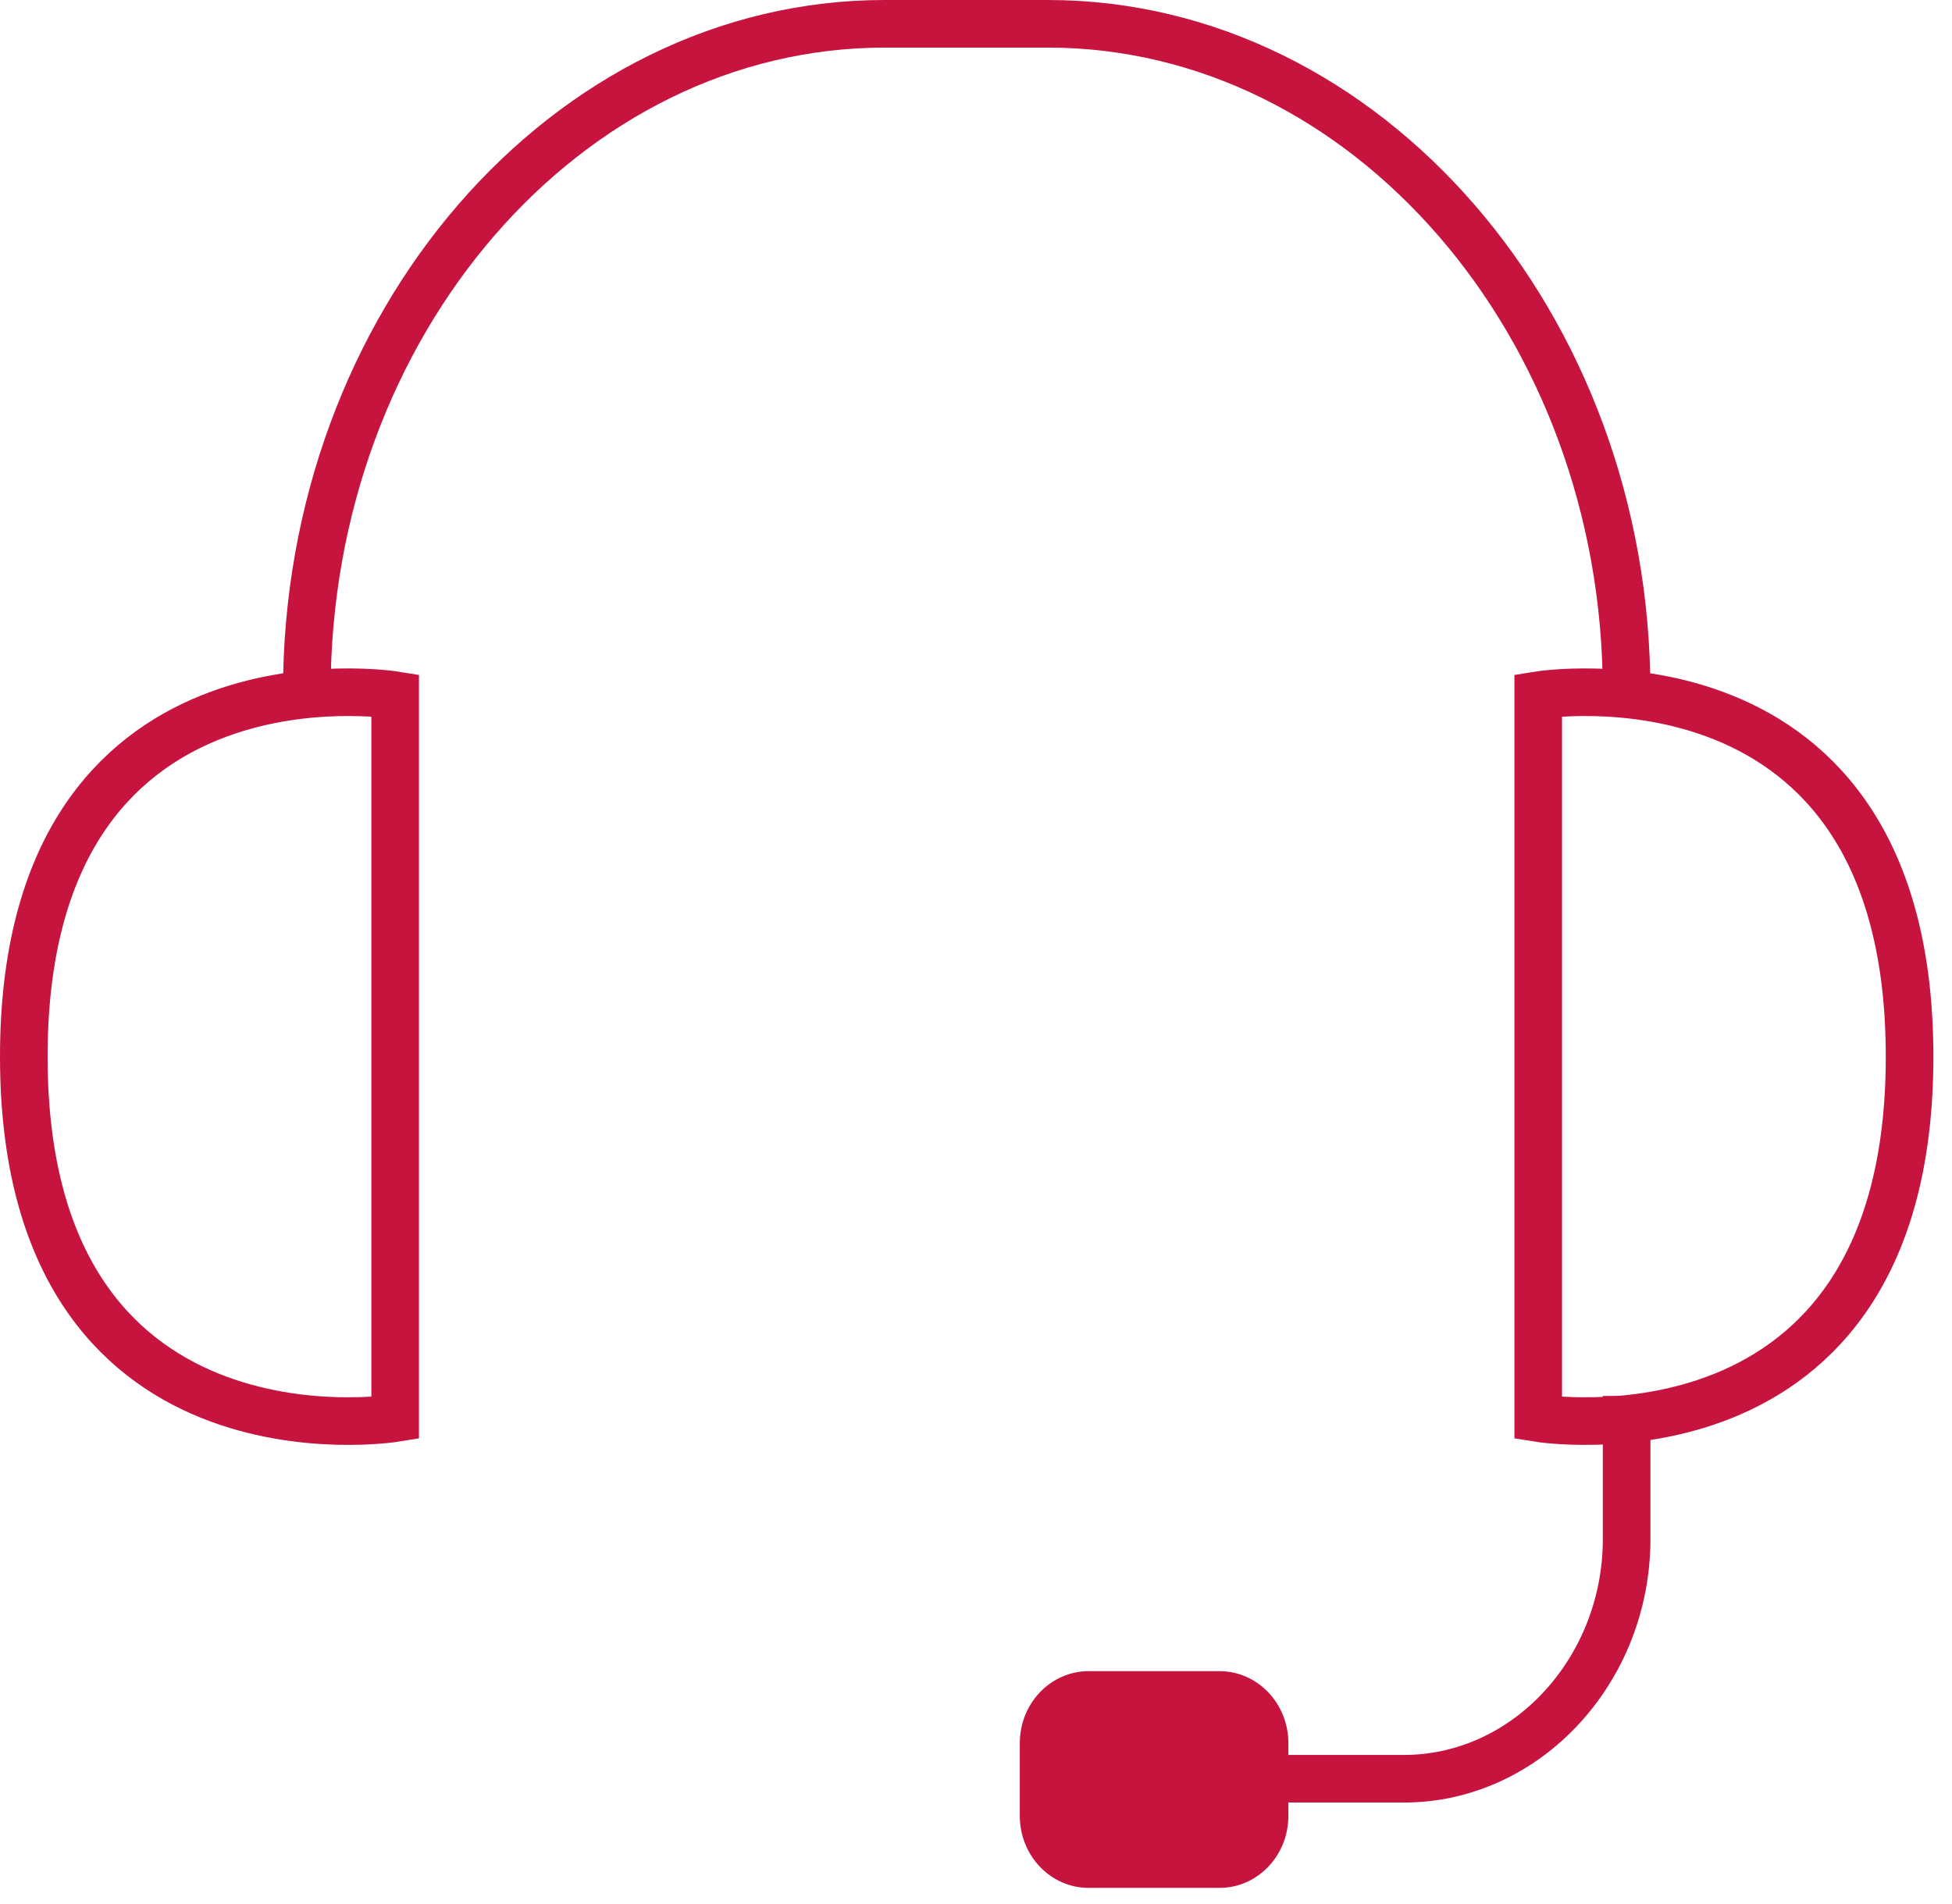
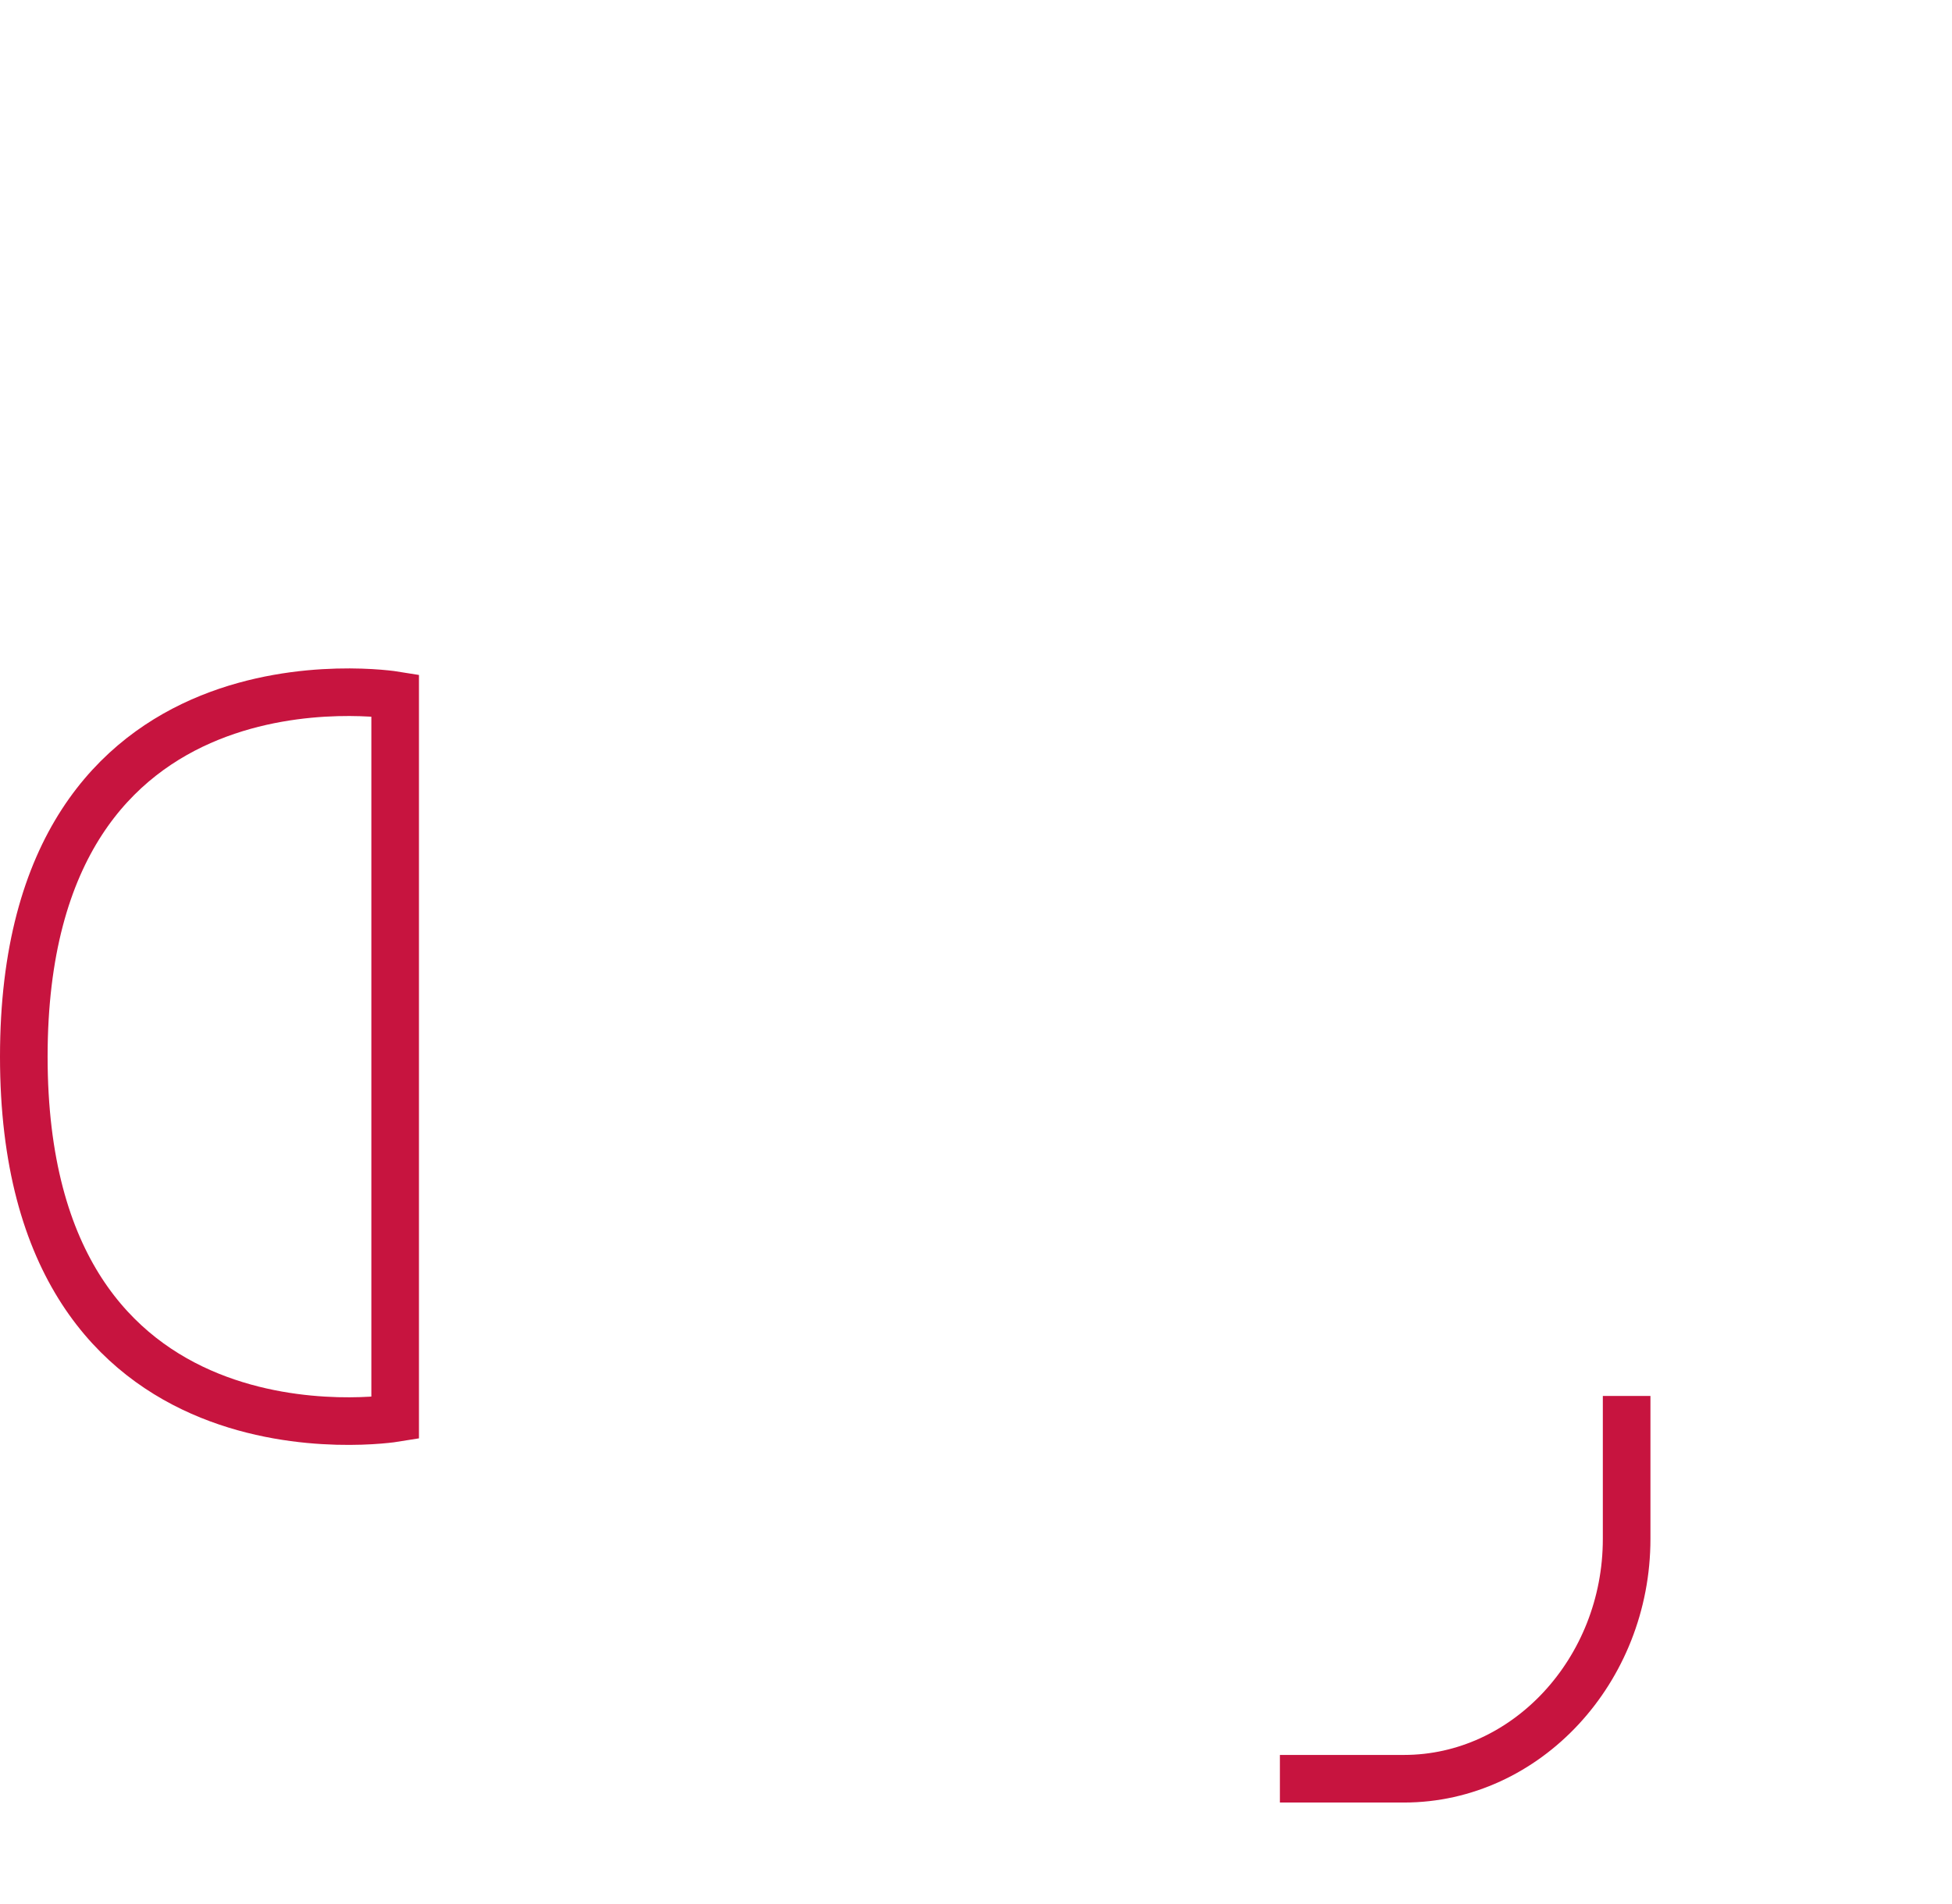
<svg xmlns="http://www.w3.org/2000/svg" fill="none" height="40" viewBox="0 0 41 40" width="41">
-   <path d="M6.444 14.53C6.444 6.806 11.906 0.5 18.582 0.5H22.009C28.685 0.5 34.165 6.825 34.165 14.53" stroke="#C7143F" stroke-linecap="round" stroke-miterlimit="10" />
  <path d="M26.883 37.368H29.489C32.059 37.368 34.166 35.091 34.166 32.33V29.326" stroke="#C7143F" stroke-miterlimit="10" />
  <path d="M8.3 14.605V29.792C8.3 29.792 0.5 31.061 0.5 22.198C0.5 13.336 8.3 14.605 8.3 14.605Z" stroke="#C7143F" stroke-linecap="round" stroke-miterlimit="10" />
-   <path d="M32.309 14.605V29.792C32.309 29.792 40.109 31.061 40.109 22.198C40.109 13.336 32.309 14.605 32.309 14.605Z" stroke="#C7143F" stroke-linecap="round" stroke-miterlimit="10" />
-   <path d="M25.615 35.108H22.866C22.067 35.108 21.42 35.785 21.42 36.62V38.15C21.42 38.984 22.067 39.661 22.866 39.661H25.615C26.413 39.661 27.061 38.984 27.061 38.15V36.62C27.061 35.785 26.413 35.108 25.615 35.108Z" fill="#C7143F" />
</svg>